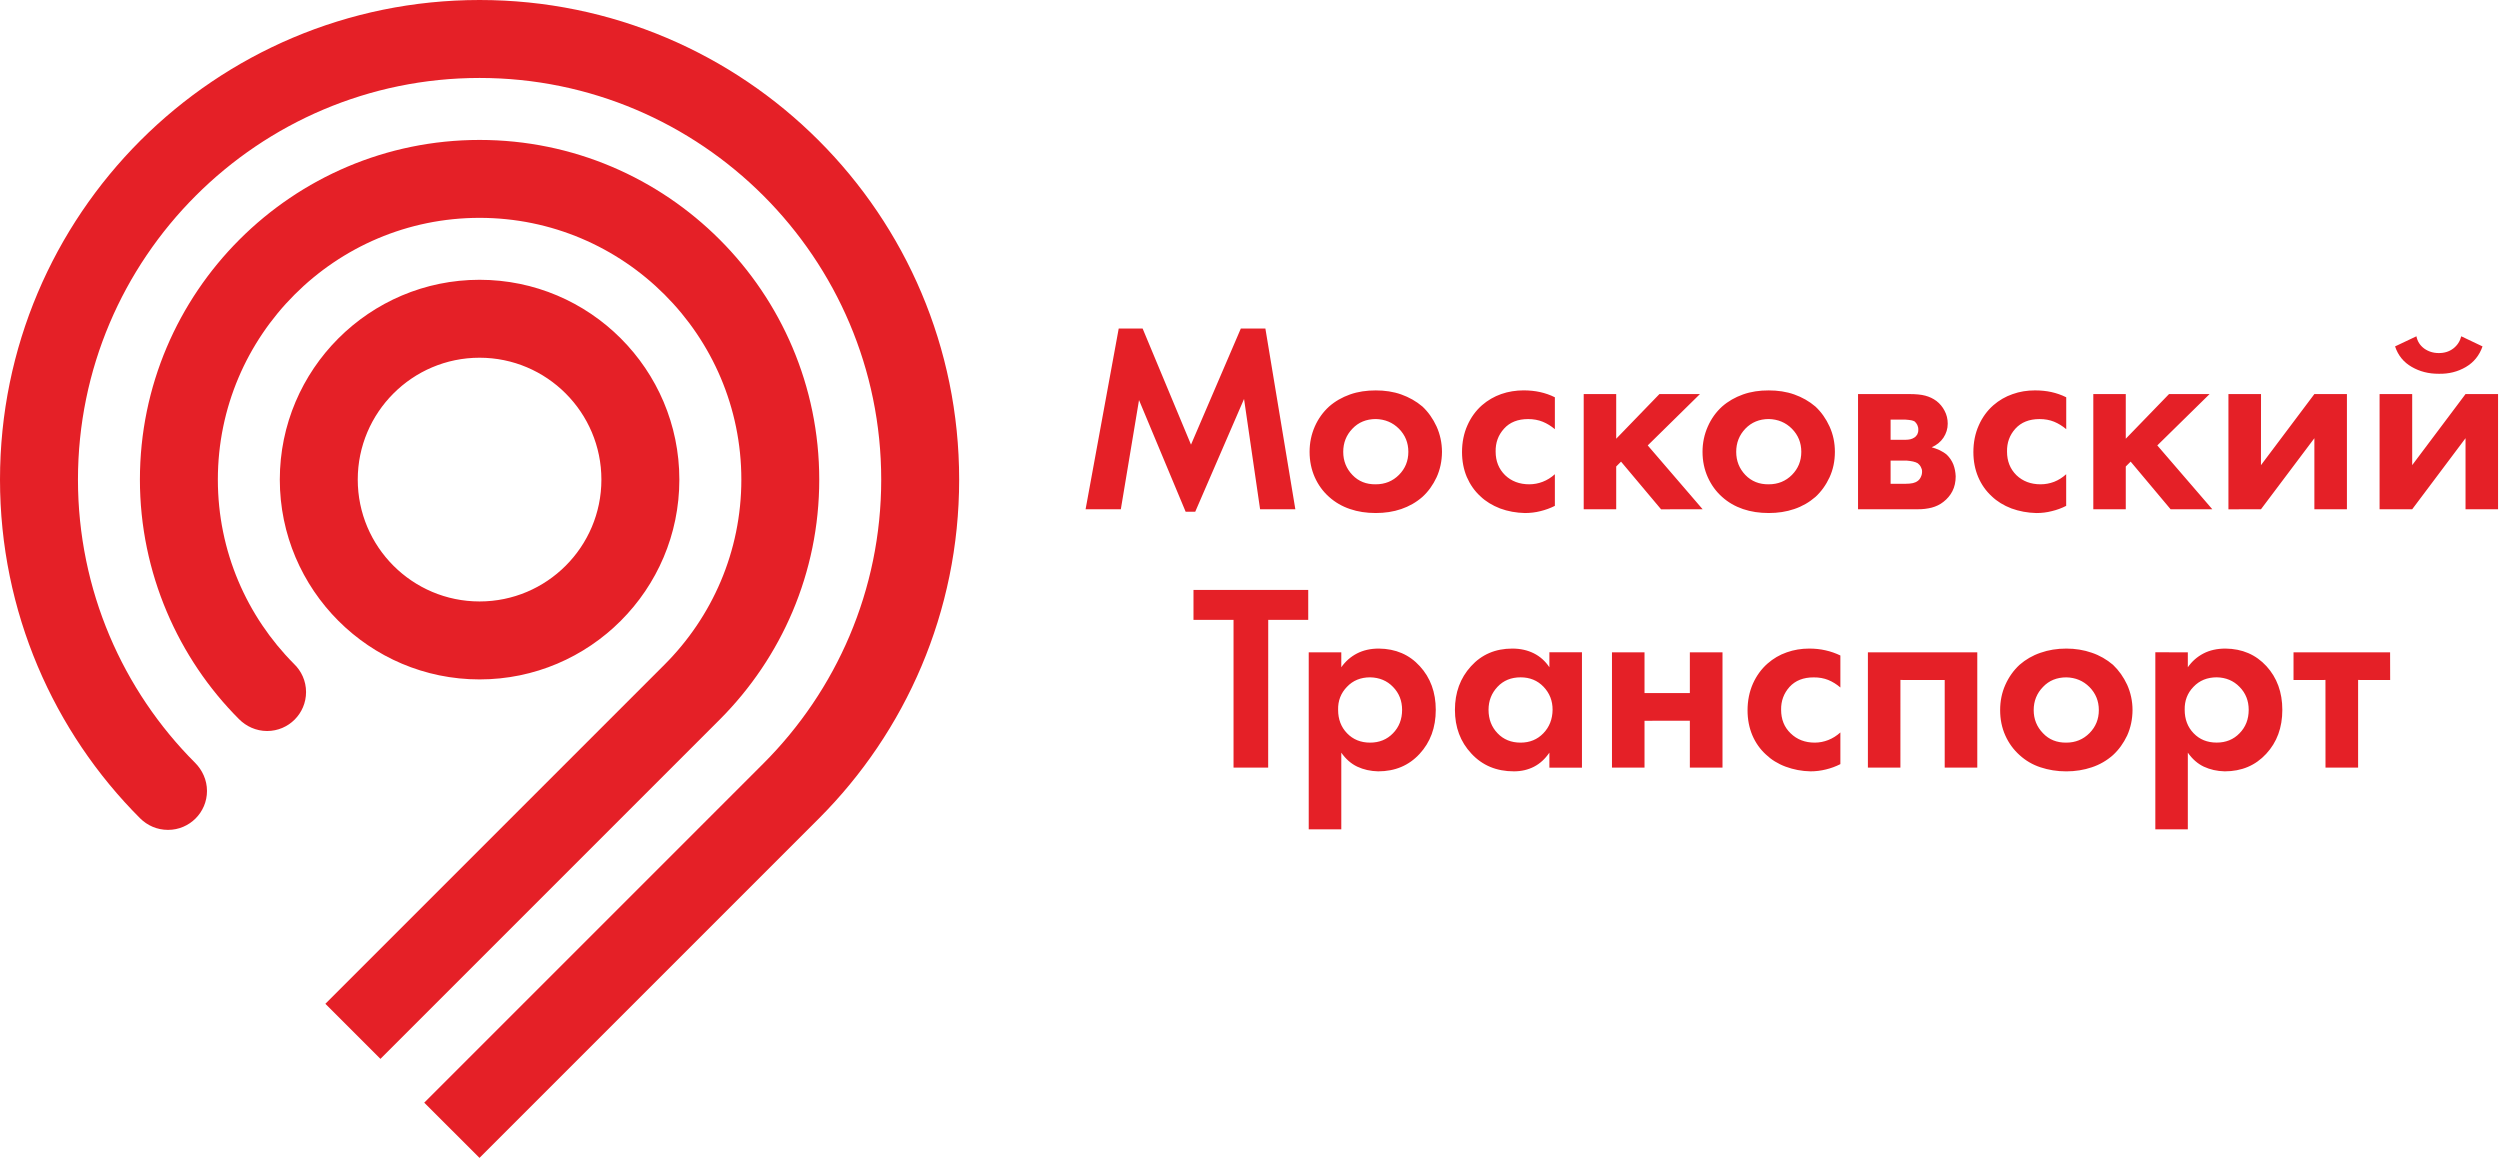
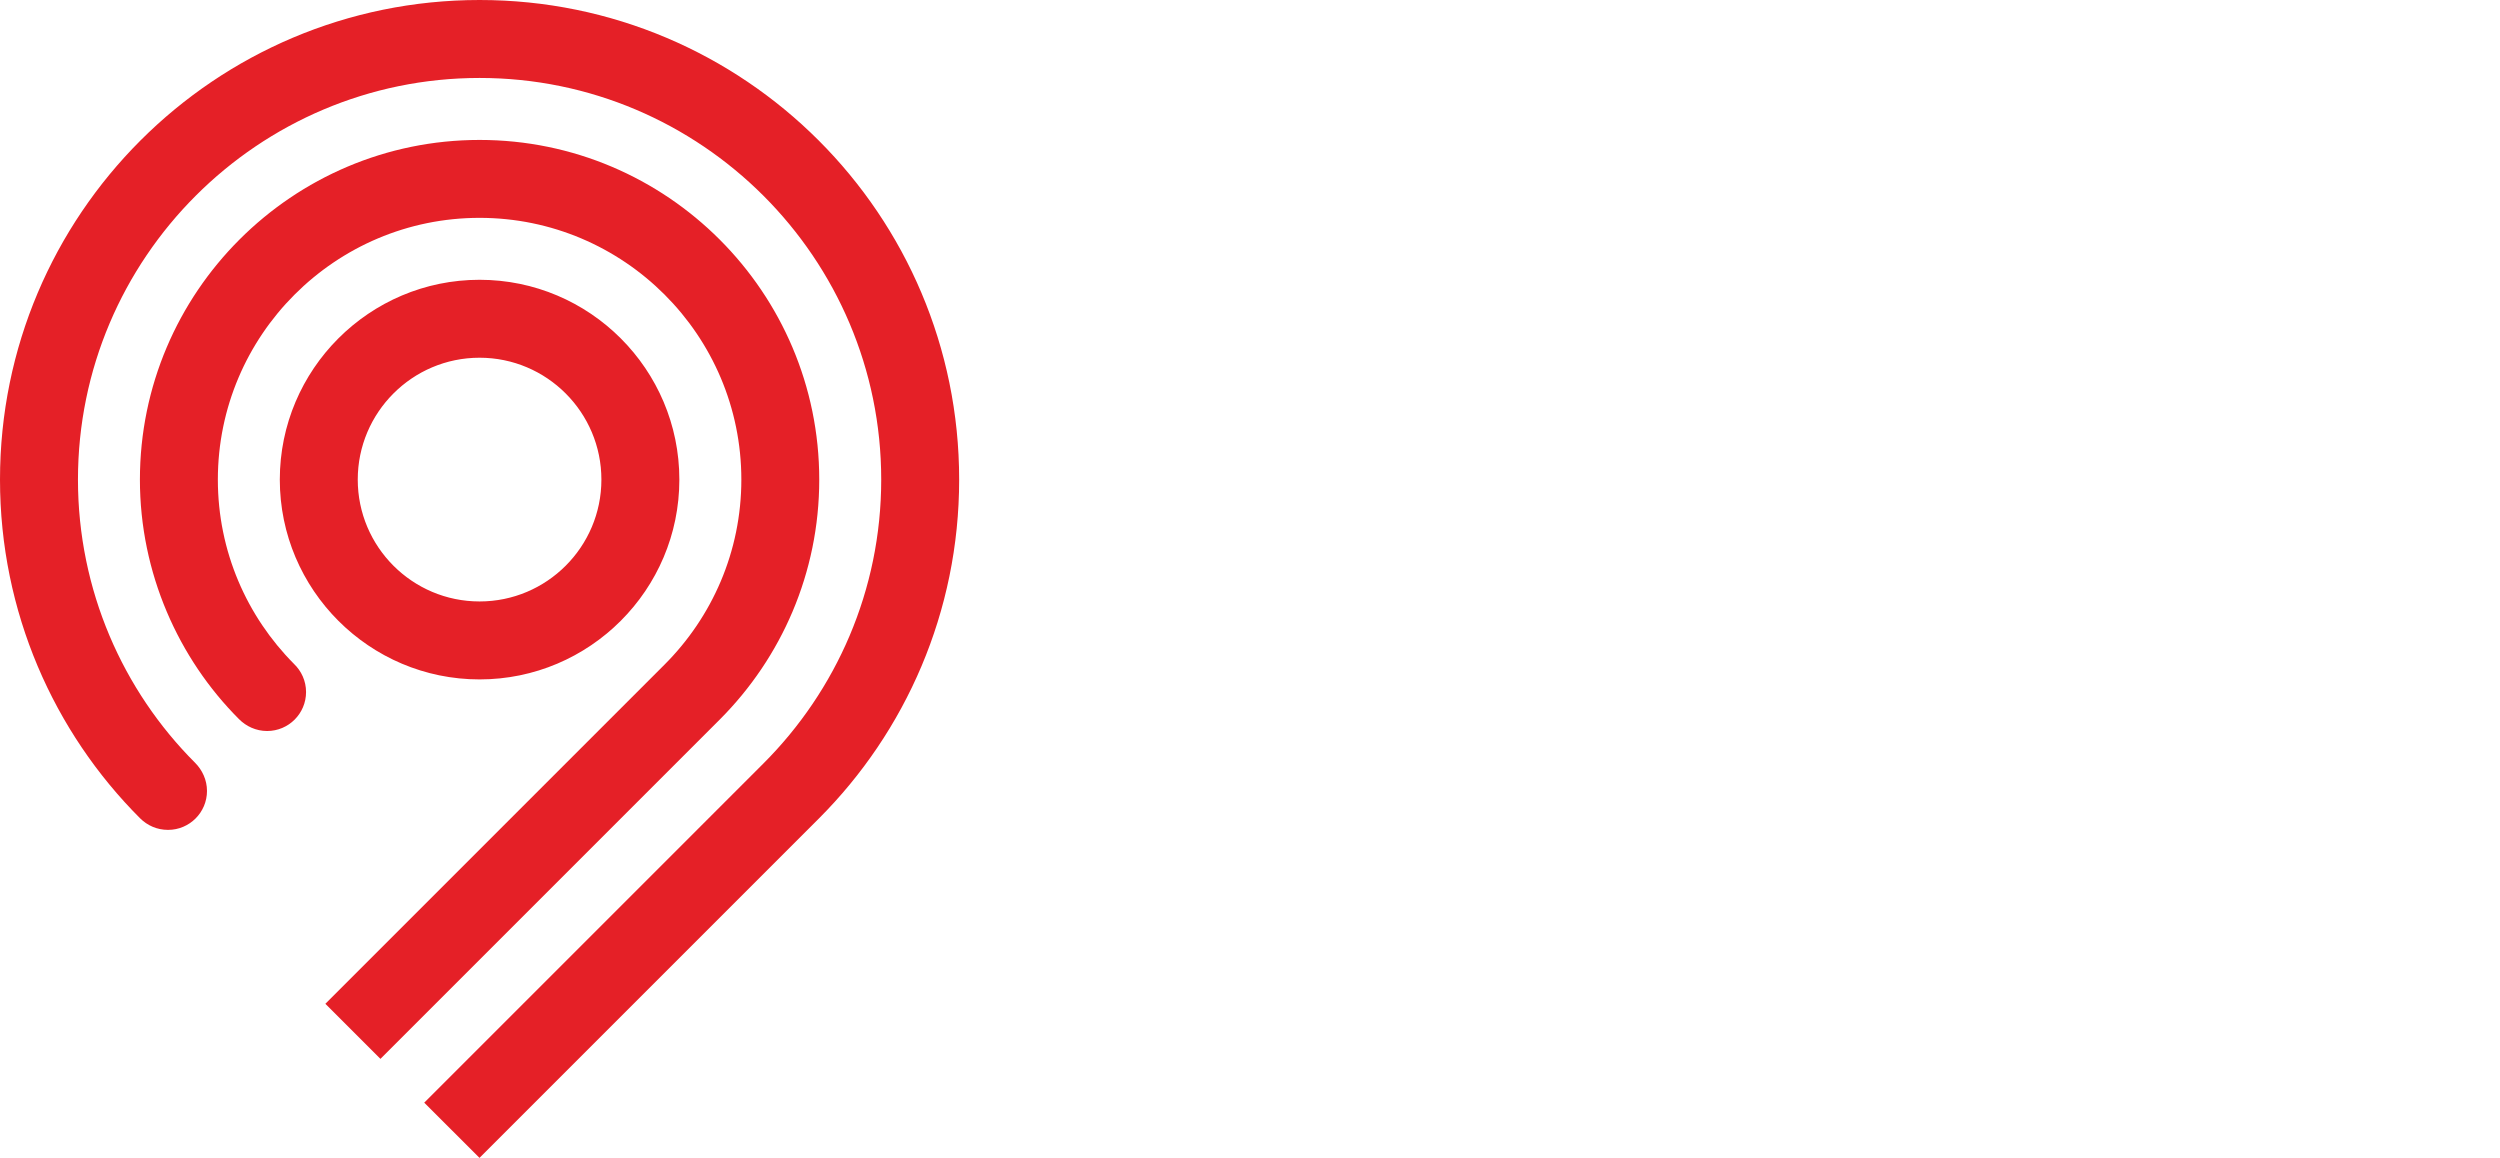
<svg xmlns="http://www.w3.org/2000/svg" width="503" height="233" viewBox="0 0 503 233" fill="none">
  <path d="M136.686 96.494C136.686 74.331 118.653 56.293 96.489 56.293C74.331 56.293 56.297 74.331 56.297 96.494C56.297 118.656 74.331 136.699 96.489 136.699C118.653 136.699 136.686 118.656 136.686 96.494ZM71.979 96.494C71.979 82.979 82.971 71.974 96.489 71.974C110.012 71.974 121.001 82.979 121.001 96.494C121.001 110.02 110.012 121.012 96.489 121.012C82.971 121.012 71.979 110.02 71.979 96.494ZM76.545 213.045L65.462 201.962L133.718 133.707C143.25 124.17 149.159 111.011 149.159 96.497C149.159 67.455 125.528 43.832 96.489 43.832C67.455 43.832 43.832 67.455 43.832 96.497C43.832 110.936 49.678 124.032 59.126 133.552C60.63 134.986 61.578 136.998 61.578 139.239C61.578 143.569 58.069 147.079 53.743 147.079C51.528 147.079 49.544 146.147 48.103 144.706C35.906 132.511 28.15 115.289 28.15 96.497C28.15 58.811 58.811 28.155 96.489 28.155C134.176 28.155 164.833 58.811 164.833 96.497C164.833 115.289 157.202 132.336 144.881 144.706L76.545 213.045ZM41.646 159.137C41.646 156.934 40.703 154.926 39.246 153.465C24.737 138.96 15.686 118.731 15.686 96.497C15.686 51.939 51.936 15.685 96.494 15.685C141.047 15.685 177.301 51.939 177.301 96.497C177.301 118.774 168.235 138.98 153.595 153.616L85.355 221.852L96.474 232.966L164.761 164.683C182.195 147.225 192.983 123.116 192.983 96.497C192.983 43.209 149.787 0 96.494 0C43.204 0 0 43.209 0 96.497C0 123.092 10.811 147.264 28.178 164.632C29.658 166.104 31.608 166.972 33.81 166.972C38.133 166.972 41.646 163.463 41.646 159.137Z" fill="#E52027" />
-   <path d="M433.653 166.864V131.24L440.19 131.247V134.252C441.019 133.063 442.061 132.148 443.328 131.485C444.607 130.821 446.083 130.494 447.764 130.494C451.135 130.529 453.874 131.71 456.014 134.039C458.134 136.363 459.204 139.284 459.204 142.821C459.204 146.397 458.126 149.334 455.954 151.674C453.791 154.018 451.009 155.194 447.611 155.194C446.064 155.16 444.679 154.84 443.415 154.256C442.168 153.664 441.094 152.724 440.19 151.433V166.864H433.653ZM240.478 102.967H238.556L229.17 80.493L225.511 102.466H218.422V102.451L225.085 66.102H229.896L239.629 89.461L249.654 66.102H254.596L260.624 102.466L253.53 102.462L250.302 80.268L240.478 102.967ZM286.204 81.803C284.945 80.729 283.512 79.928 281.93 79.364C280.339 78.799 278.626 78.551 276.81 78.551C274.935 78.551 273.219 78.799 271.624 79.364C270.037 79.928 268.625 80.729 267.404 81.803C266.189 82.917 265.23 84.243 264.535 85.818C263.844 87.404 263.489 89.086 263.489 90.91C263.489 92.76 263.844 94.47 264.535 96.028C265.23 97.579 266.189 98.891 267.404 99.971C268.625 101.069 270.037 101.886 271.624 102.419C273.219 102.967 274.935 103.22 276.802 103.22C278.626 103.22 280.339 102.967 281.926 102.423C283.512 101.882 284.945 101.069 286.196 99.971C287.384 98.886 288.316 97.579 289.042 96.028C289.753 94.47 290.115 92.76 290.128 90.91C290.115 89.086 289.753 87.404 289.042 85.818C288.316 84.243 287.384 82.917 286.204 81.803ZM281.476 95.543C280.217 96.806 278.665 97.442 276.802 97.442C274.904 97.473 273.333 96.85 272.113 95.571C270.873 94.28 270.258 92.732 270.258 90.91C270.258 89.086 270.873 87.531 272.113 86.244C273.333 84.961 274.896 84.322 276.81 84.309C278.665 84.357 280.217 85.004 281.476 86.267C282.734 87.542 283.359 89.086 283.359 90.91C283.359 92.732 282.734 94.28 281.476 95.543ZM302.616 86.244C301.444 87.534 300.888 89.066 300.922 90.858C300.922 92.784 301.558 94.355 302.826 95.607C304.092 96.822 305.722 97.442 307.68 97.442C308.619 97.442 309.52 97.271 310.391 96.936C311.276 96.597 312.085 96.092 312.839 95.413V101.779C311.907 102.253 310.936 102.596 309.941 102.841C308.931 103.102 307.897 103.216 306.823 103.224C305.071 103.18 303.397 102.888 301.826 102.304C300.256 101.692 298.93 100.888 297.855 99.853C296.675 98.783 295.78 97.481 295.117 95.961C294.486 94.453 294.158 92.784 294.158 90.96C294.158 89.003 294.52 87.206 295.231 85.609C295.941 83.99 296.932 82.632 298.176 81.532C299.325 80.54 300.615 79.786 302.04 79.285C303.48 78.78 304.996 78.548 306.563 78.543C307.732 78.548 308.84 78.657 309.851 78.882C310.881 79.112 311.871 79.447 312.839 79.933V86.35C312.085 85.715 311.26 85.209 310.4 84.855C309.52 84.499 308.541 84.317 307.466 84.317C305.386 84.317 303.769 84.961 302.616 86.244ZM325.181 93.858L326.152 92.882L334.208 102.474L342.571 102.462L331.524 89.619L342.031 79.285H333.877L325.181 88.272V79.285H318.642V102.466L325.181 102.462V93.858ZM355.881 103.22C354.006 103.22 352.29 102.967 350.691 102.423C349.108 101.882 347.695 101.069 346.479 99.971C345.263 98.891 344.312 97.579 343.61 96.028C342.911 94.47 342.548 92.76 342.548 90.91C342.548 89.086 342.911 87.404 343.61 85.818C344.305 84.243 345.263 82.912 346.479 81.803C347.699 80.729 349.108 79.928 350.691 79.364C352.29 78.799 354.006 78.543 355.881 78.551C357.7 78.551 359.405 78.799 361.004 79.364C362.591 79.928 364.012 80.729 365.267 81.803C366.451 82.917 367.391 84.243 368.109 85.818C368.824 87.404 369.179 89.086 369.179 90.91C369.179 92.76 368.824 94.47 368.109 96.028C367.391 97.579 366.443 98.891 365.279 99.971C364.012 101.069 362.591 101.886 361.004 102.419C359.405 102.967 357.7 103.22 355.881 103.22ZM351.172 95.571C352.412 96.85 353.979 97.473 355.881 97.442C357.733 97.442 359.291 96.806 360.547 95.543C361.794 94.28 362.422 92.732 362.422 90.91C362.422 89.086 361.794 87.542 360.547 86.275C359.291 85.004 357.733 84.357 355.881 84.309C353.979 84.317 352.412 84.961 351.172 86.244C349.941 87.531 349.325 89.086 349.325 90.91C349.325 92.732 349.941 94.28 351.172 95.571ZM388.658 102.135C389.554 101.894 390.339 101.515 391.017 100.974C391.764 100.402 392.376 99.684 392.818 98.835C393.26 97.971 393.484 96.976 393.484 95.835C393.449 94.979 393.291 94.181 393.015 93.451C392.719 92.717 392.288 92.07 391.701 91.494C391.278 91.135 390.793 90.843 390.268 90.582C389.727 90.332 389.183 90.148 388.658 89.99C389.645 89.559 390.449 88.921 391.017 88.071C391.59 87.203 391.882 86.268 391.882 85.237C391.882 84.294 391.669 83.429 391.251 82.652C390.848 81.866 390.291 81.199 389.625 80.687C388.938 80.178 388.2 79.83 387.367 79.609C386.53 79.383 385.46 79.285 384.095 79.285H373.836V102.462H385.816C386.818 102.474 387.754 102.363 388.658 102.135ZM380.388 84.42H383.297C383.862 84.464 384.289 84.507 384.556 84.558C384.829 84.61 385.023 84.7 385.22 84.795C385.444 84.981 385.61 85.214 385.76 85.493C385.899 85.794 385.974 86.113 385.961 86.457C385.974 86.82 385.899 87.12 385.76 87.404C385.61 87.665 385.405 87.894 385.106 88.071C384.904 88.21 384.631 88.316 384.331 88.391C384.028 88.454 383.716 88.485 383.396 88.485H380.388V84.42ZM383.455 97.335H380.388V92.67H383.61C384.111 92.717 384.556 92.776 384.915 92.856C385.31 92.946 385.626 93.072 385.863 93.218C386.124 93.427 386.325 93.652 386.478 93.961C386.637 94.241 386.728 94.552 386.72 94.872C386.728 95.263 386.637 95.638 386.478 95.961C386.325 96.3 386.124 96.558 385.863 96.751C385.583 96.968 385.243 97.118 384.881 97.201C384.493 97.287 384.024 97.335 383.455 97.335ZM404.718 102.304C403.139 101.7 401.817 100.888 400.739 99.853C399.568 98.783 398.651 97.481 398.005 95.961C397.372 94.453 397.045 92.784 397.045 90.96C397.045 89.003 397.404 87.206 398.119 85.609C398.825 83.99 399.819 82.632 401.059 81.54C402.224 80.528 403.51 79.786 404.932 79.297C406.364 78.78 407.872 78.548 409.435 78.548C410.611 78.548 411.728 78.657 412.742 78.882C413.76 79.112 414.752 79.447 415.726 79.933V86.35C414.972 85.715 414.16 85.209 413.279 84.847C412.403 84.491 411.424 84.317 410.355 84.317C408.282 84.317 406.672 84.961 405.5 86.244C404.335 87.534 403.779 89.066 403.814 90.858C403.814 92.784 404.438 94.355 405.705 95.607C406.98 96.829 408.598 97.442 410.564 97.442C411.507 97.442 412.403 97.271 413.279 96.945C414.16 96.597 414.972 96.092 415.715 95.413V101.779C414.787 102.253 413.827 102.604 412.822 102.841C411.819 103.102 410.784 103.224 409.714 103.224C407.959 103.18 406.304 102.88 404.718 102.304ZM421.174 79.285V102.462H427.706V93.858L428.688 92.879L436.729 102.466H445.121L434.048 89.619L444.571 79.285H436.409L427.706 88.272V79.285H421.174ZM465.652 102.462V88.17L454.905 102.466L448.361 102.474V79.285H454.917L454.905 93.59L465.652 79.285H472.201V102.462H465.652ZM496.065 79.285L485.333 93.585V79.285H478.772V102.462L485.333 102.466L496.065 88.166V102.466L502.609 102.462V79.285H496.065ZM490.697 71.036C491.837 71.04 492.812 70.728 493.625 70.1C494.43 69.469 494.952 68.656 495.205 67.661L499.483 69.697C498.851 71.518 497.726 72.906 496.116 73.85C494.497 74.794 492.697 75.247 490.697 75.204C488.64 75.216 486.837 74.75 485.226 73.811C483.615 72.891 482.494 71.518 481.887 69.697L486.186 67.661C486.375 68.659 486.884 69.473 487.713 70.1C488.565 70.716 489.544 71.036 490.697 71.036ZM240.13 124.716H248.187V154.441H255.157L255.168 124.716H263.216V118.701H240.13V124.716ZM285.671 134.039C287.803 136.368 288.877 139.284 288.877 142.813C288.877 146.397 287.787 149.334 285.624 151.678C283.461 154.026 280.682 155.194 277.28 155.194C275.732 155.155 274.347 154.843 273.092 154.256C271.841 153.664 270.772 152.724 269.868 151.437V166.863H263.316V131.247H269.868V134.252C270.7 133.063 271.742 132.148 273.009 131.485C274.284 130.829 275.753 130.49 277.434 130.494C280.801 130.529 283.552 131.71 285.671 134.039ZM282.103 142.821C282.103 140.994 281.491 139.454 280.28 138.21C279.076 136.956 277.525 136.313 275.666 136.28C273.771 136.28 272.212 136.916 271.008 138.191C269.785 139.45 269.181 140.994 269.228 142.821C269.228 144.712 269.82 146.283 271.023 147.53C272.232 148.784 273.771 149.417 275.666 149.417C277.525 149.417 279.076 148.784 280.28 147.526C281.491 146.283 282.103 144.715 282.103 142.821ZM311.737 134.252C310.925 133.032 309.89 132.097 308.628 131.461C307.373 130.829 305.924 130.494 304.273 130.494C300.883 130.494 298.108 131.682 295.957 134.058C293.802 136.422 292.732 139.351 292.732 142.821C292.732 146.322 293.825 149.254 296.04 151.618C298.238 153.999 301.085 155.194 304.601 155.194C306.105 155.194 307.466 154.871 308.651 154.256C309.859 153.631 310.873 152.693 311.737 151.433V154.449H318.29V131.24H311.737V134.252ZM310.533 147.526C309.326 148.784 307.799 149.417 305.944 149.417C304.041 149.417 302.493 148.784 301.302 147.526C300.106 146.283 299.501 144.712 299.494 142.821C299.494 140.994 300.106 139.45 301.302 138.183C302.493 136.916 304.041 136.28 305.944 136.28C307.799 136.28 309.346 136.908 310.566 138.183C311.773 139.45 312.393 140.994 312.38 142.821C312.357 144.712 311.729 146.283 310.533 147.526ZM339.998 131.247H346.567V154.441H339.998V145.012L330.877 145.02V154.441H324.329V131.247H330.877V139.442H339.998V131.247ZM364.012 130.494C362.433 130.494 360.922 130.743 359.505 131.247C358.064 131.741 356.781 132.503 355.633 133.506C354.385 134.6 353.395 135.969 352.68 137.567C351.974 139.178 351.607 140.961 351.607 142.924C351.607 144.746 351.931 146.412 352.57 147.932C353.217 149.452 354.132 150.742 355.305 151.812C356.387 152.846 357.705 153.672 359.276 154.256C360.859 154.843 362.521 155.16 364.277 155.194C365.342 155.194 366.38 155.061 367.383 154.811C368.385 154.571 369.36 154.212 370.284 153.742V147.368C369.534 148.042 368.717 148.556 367.845 148.895C366.977 149.235 366.057 149.417 365.133 149.417C363.156 149.417 361.545 148.784 360.275 147.549C358.996 146.322 358.361 144.746 358.361 142.813C358.328 141.041 358.901 139.494 360.049 138.21C361.234 136.92 362.844 136.28 364.924 136.292C365.998 136.28 366.977 136.463 367.845 136.809C368.717 137.169 369.534 137.674 370.284 138.325V131.883C369.317 131.425 368.318 131.071 367.308 130.849C366.282 130.612 365.184 130.494 364.012 130.494ZM375.821 131.252H397.83V154.441H391.275V136.817L382.365 136.809L382.362 154.441H375.821V131.252ZM425.132 133.758C423.877 132.696 422.46 131.867 420.857 131.327C419.271 130.774 417.554 130.494 415.746 130.494C413.875 130.494 412.15 130.774 410.559 131.335C408.965 131.875 407.556 132.696 406.337 133.758C405.133 134.875 404.177 136.209 403.471 137.792C402.772 139.351 402.429 141.049 402.429 142.88C402.429 144.735 402.772 146.432 403.471 147.983C404.162 149.531 405.133 150.841 406.337 151.926C407.556 153.036 408.965 153.865 410.559 154.385C412.15 154.915 413.875 155.199 415.746 155.199C417.554 155.199 419.283 154.922 420.857 154.385C422.46 153.857 423.877 153.031 425.132 151.926C426.308 150.841 427.251 149.531 427.986 147.983C428.685 146.428 429.052 144.735 429.064 142.872C429.064 141.049 428.685 139.351 427.986 137.78C427.251 136.209 426.308 134.875 425.132 133.758ZM420.412 147.498C419.152 148.769 417.589 149.417 415.746 149.417C413.84 149.44 412.272 148.82 411.053 147.526C409.806 146.242 409.179 144.696 409.179 142.872C409.179 141.049 409.806 139.486 411.053 138.21C412.272 136.92 413.84 136.288 415.746 136.285C417.589 136.324 419.152 136.975 420.4 138.23C421.659 139.509 422.286 141.049 422.286 142.872C422.286 144.696 421.659 146.234 420.412 147.498ZM452.438 142.813C452.438 140.994 451.83 139.454 450.603 138.207C449.391 136.959 447.855 136.308 446 136.277C444.098 136.285 442.543 136.908 441.326 138.191C440.104 139.45 439.52 140.994 439.559 142.821C439.559 144.712 440.15 146.283 441.351 147.526C442.555 148.784 444.098 149.409 446 149.409C447.855 149.409 449.399 148.784 450.603 147.526C451.826 146.283 452.438 144.712 452.438 142.813ZM461.457 131.252V136.817L467.882 136.809L467.89 154.441H474.451V136.809L480.9 136.817L480.888 131.252H461.457Z" fill="#E52027" />
</svg>